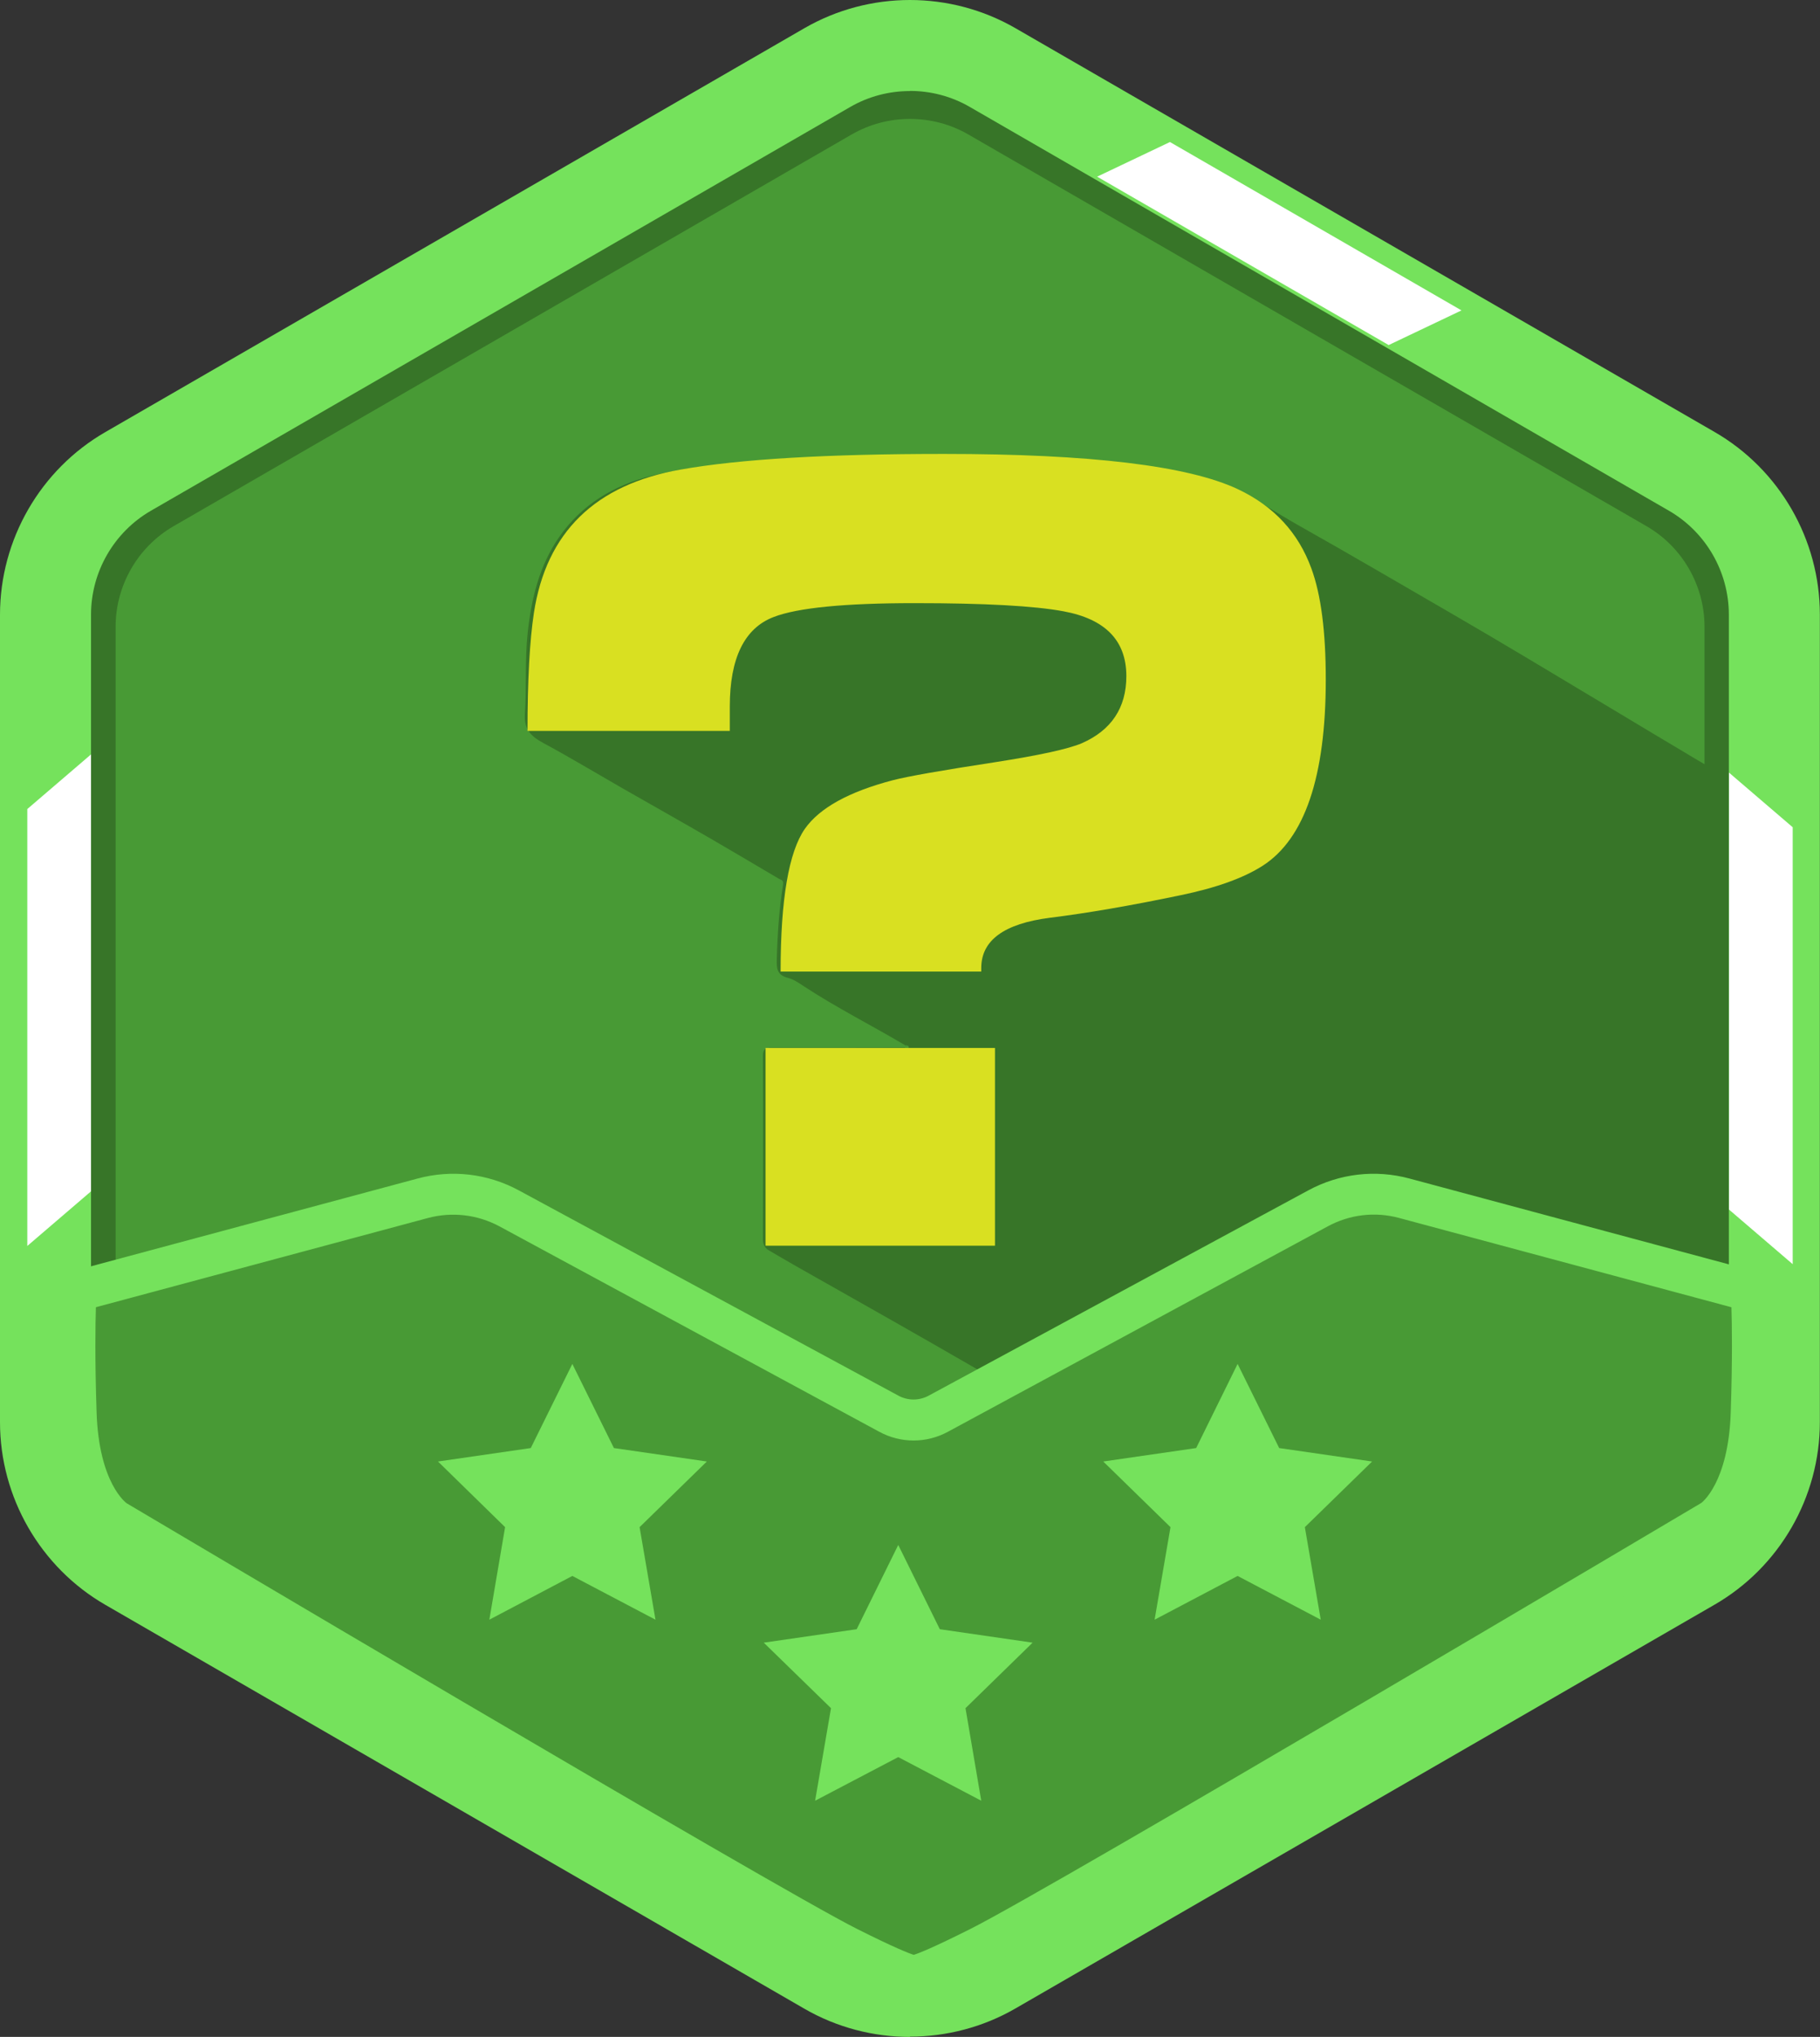
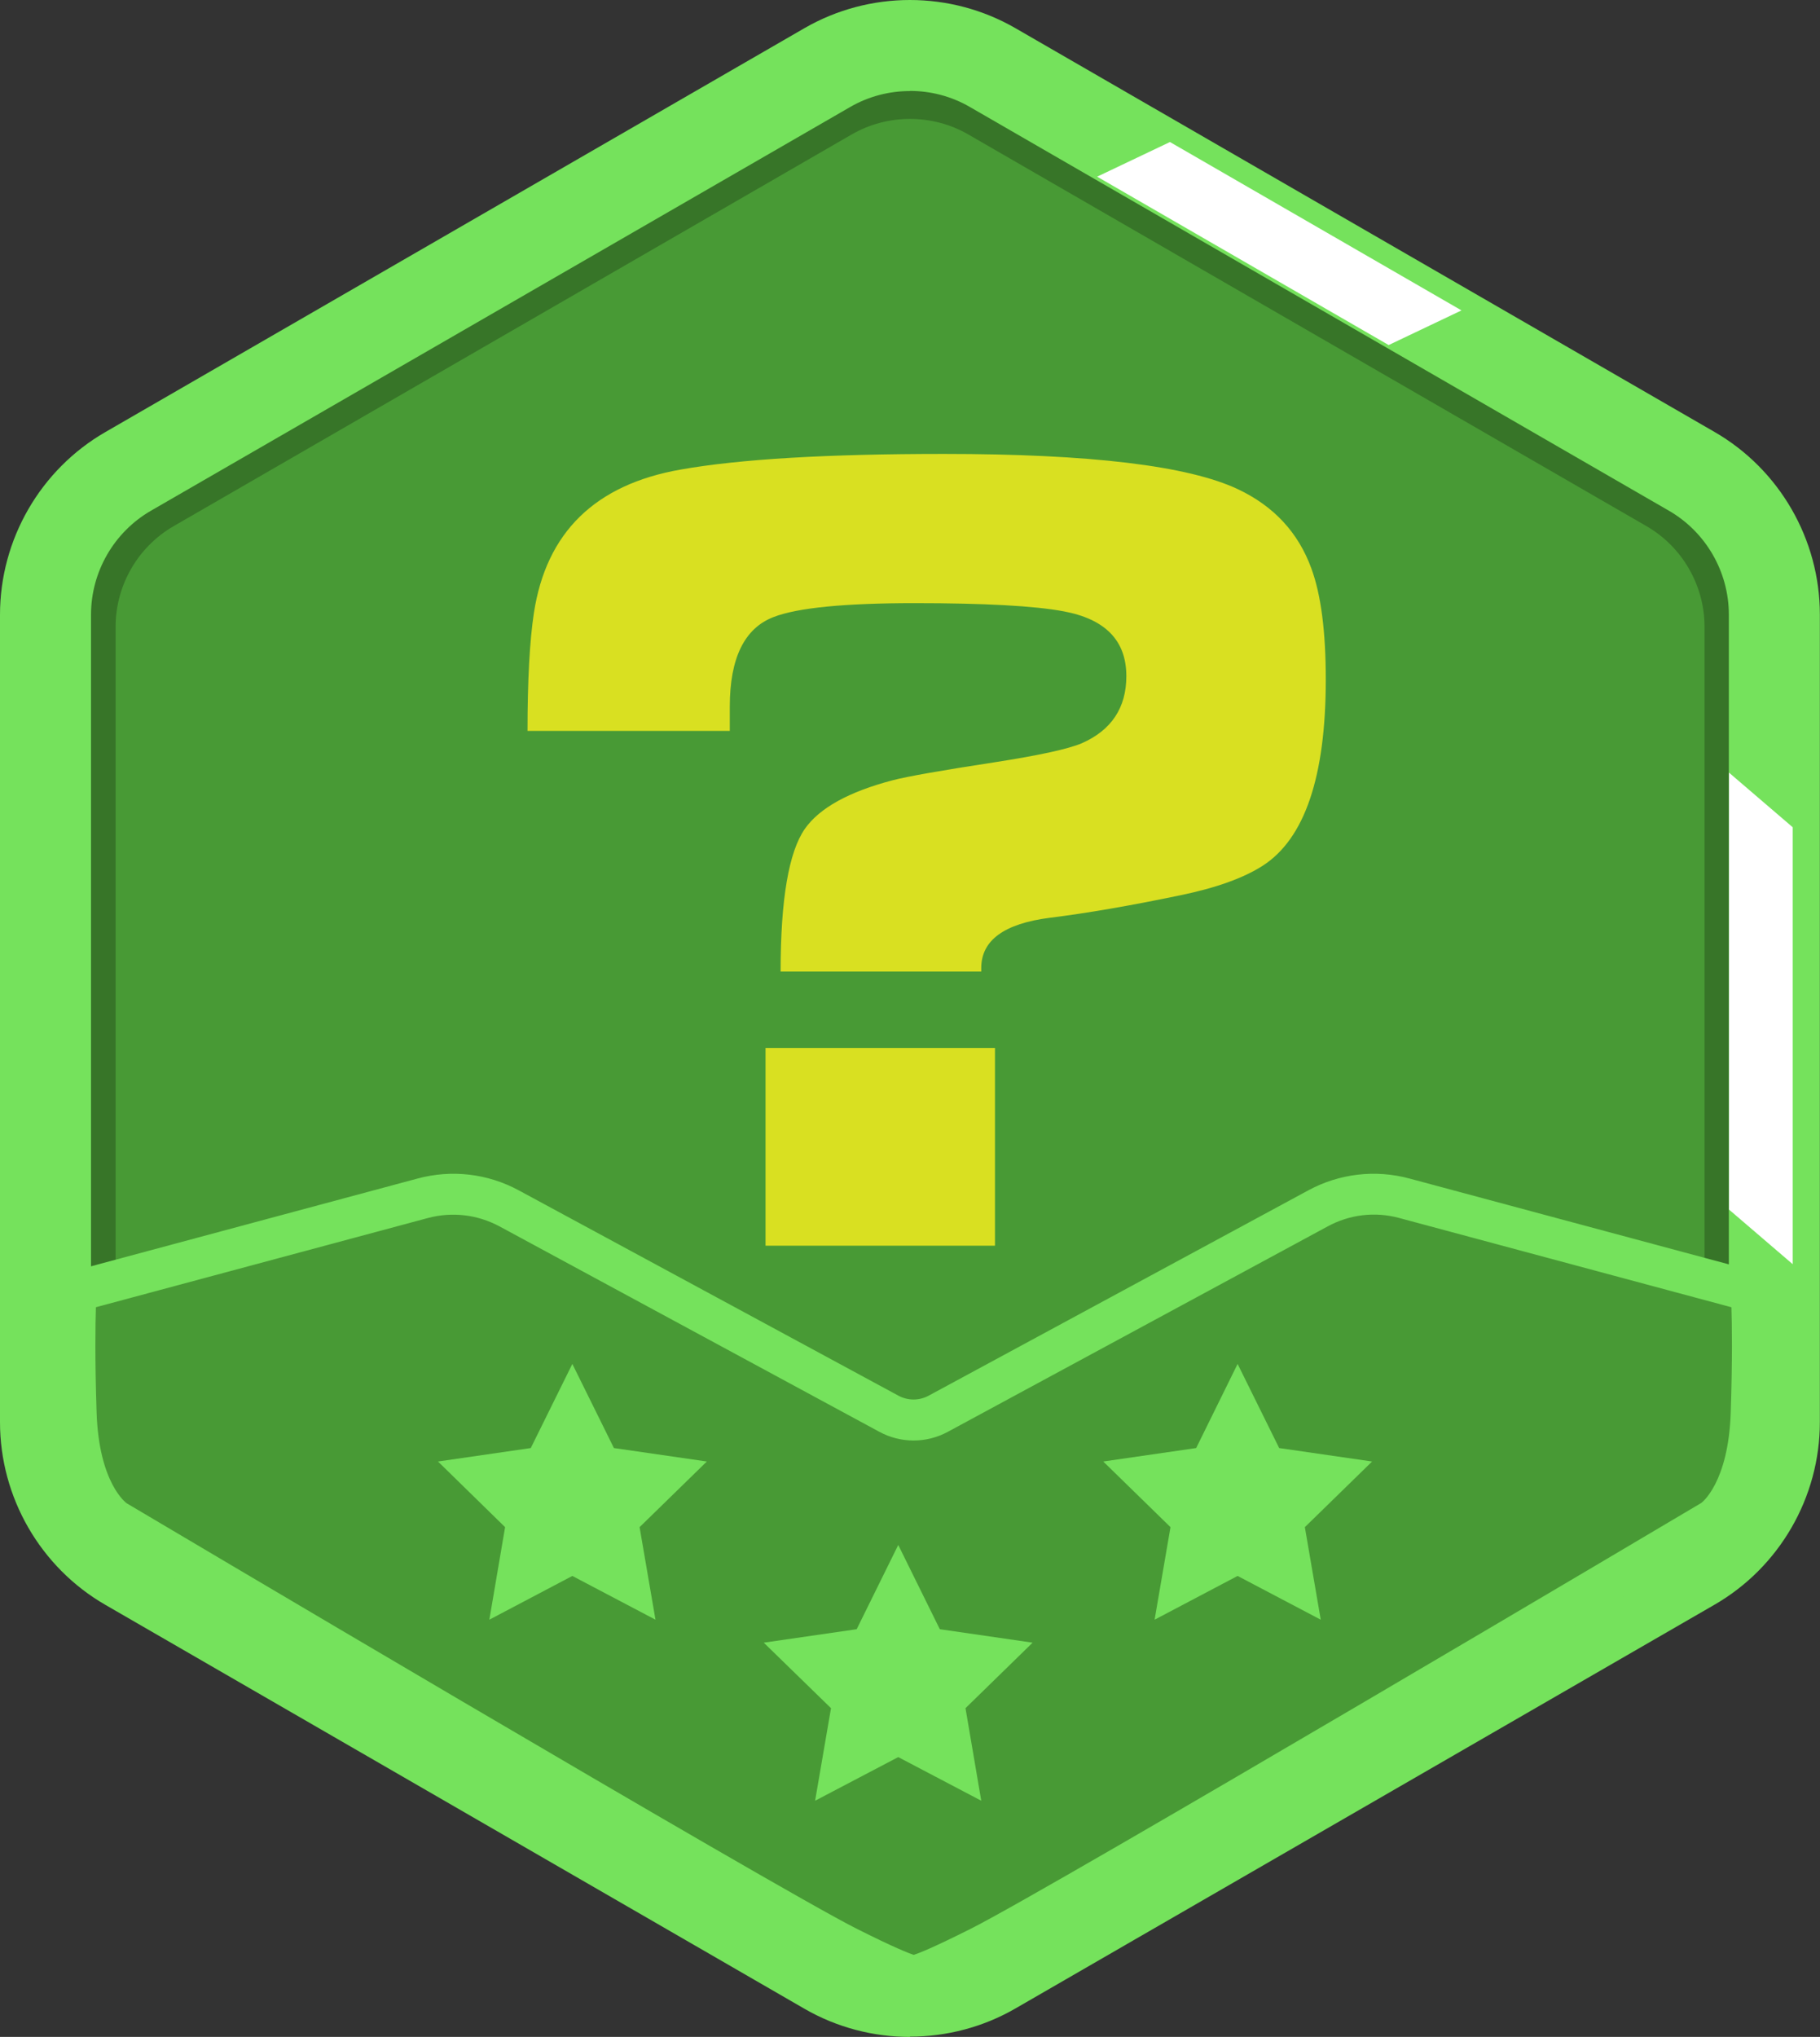
<svg xmlns="http://www.w3.org/2000/svg" id="Layer_1" viewBox="0 0 133.97 149.88">
  <rect x="0" y="0" width="133.97" height="149.88" fill="#333333" stroke="none" />
  <defs>
    <style>.cls-1{fill:#fff;}.cls-2{fill:#489a35;}.cls-3{fill:#377528;}.cls-4{fill:#d9e021;}.cls-5{clip-path:url(#clippath);}.cls-6{fill:none;}.cls-7{fill:#75e25c;}</style>
    <clipPath id="clippath">
      <polygon class="cls-6" points="6.7 87.66 2.01 91.68 2.01 59.53 6.7 55.51 6.7 87.66" />
    </clipPath>
  </defs>
  <path class="cls-2" d="m131.62,101.18v-52.49c0-6.49-3.46-12.49-9.09-15.74L77.07,6.71c-5.62-3.25-12.55-3.25-18.17,0L13.44,32.95c-5.62,3.25-9.09,9.25-9.09,15.74v52.49c0,6.49,3.46,12.49,9.09,15.74l45.46,26.25c5.62,3.25,12.55,3.25,18.17,0l45.46-26.25c5.62-3.25,9.09-9.25,9.09-15.74Z" />
-   <path class="cls-3" d="m66.61,76.9c-2.45-1.45-4.99-2.73-7.38-4.29-.38-.25-.8-.55-1.21-.65-.85-.21-.86-.73-.84-1.4.05-1.83.17-3.65.46-5.45.06-.38-.14-.35-.29-.44-1.66-.98-3.33-1.97-5-2.94-2.16-1.25-4.33-2.47-6.5-3.71-1.95-1.12-3.88-2.28-5.86-3.35-.9-.49-1.43-.99-1.35-2.15.13-1.97-.01-3.96.2-5.93.27-2.52.85-4.95,2.31-7.06,1.66-2.4,4.02-3.82,6.81-4.52,2.41-.61,4.89-.81,7.36-1.06,2.47-.24,4.95-.18,7.41-.35,3.61-.24,7.21-.17,10.82-.11,2.71.05,5.43.25,8.13.5,2.82.26,5.62.68,8.3,1.66,1.99.73,3.72,1.94,5.54,2.97,3.87,2.18,7.71,4.43,11.56,6.66,6.46,3.74,16.43,9.87,22.9,13.6,0,1.4.4,39.49-1,43-3.51,3.51-26.72,14.3-28.12,15-2.98-1.72-6.4-3.16-9.38-4.88-3.86-2.22-7.74-4.43-11.61-6.65-3.73-2.15-7.44-4.32-11.18-6.46-3.37-1.93-6.75-3.83-10.12-5.74-.66-.38-1.32-.76-1.98-1.15-.32-.19-.43-.45-.43-.83.01-4.49.02-8.98,0-13.46,0-.57.23-.62.69-.62,3.25,0,6.51,0,9.76-.01.1.14.25.18.28,0,.03-.18-.17-.16-.3-.16Z" />
  <path class="cls-4" d="m72.22,71.49h-14.76c0-5.3.6-8.81,1.79-10.51,1.08-1.53,3.23-2.72,6.47-3.57,1.08-.28,3.57-.72,7.49-1.32,3.29-.51,5.43-.98,6.42-1.4,2.18-.96,3.28-2.61,3.28-4.94,0-2.61-1.54-4.2-4.63-4.77-2.15-.4-5.81-.6-10.96-.6s-8.61.34-10.37,1.02c-2.15.82-3.23,3.02-3.23,6.59v1.79h-14.89c0-3.74.16-6.64.47-8.68.91-5.93,4.51-9.45,10.81-10.55,4.34-.77,10.79-1.15,19.36-1.15,10.78,0,18,.87,21.66,2.6,2.64,1.25,4.44,3.19,5.4,5.83.71,1.93,1.06,4.65,1.06,8.17,0,7.15-1.55,11.71-4.64,13.7-1.42.91-3.43,1.63-6.04,2.17-3.69.77-6.89,1.32-9.62,1.66-3.38.43-5.06,1.66-5.06,3.7v.26Zm-15.87,20.17v-14.55h16.89v14.55h-16.89Z" />
  <path class="cls-3" d="m66.98,147.63c-2.6,0-5.21-.67-7.53-2.01l-49.92-28.82c-4.64-2.68-7.53-7.68-7.53-13.04v-57.64c0-5.36,2.88-10.36,7.53-13.04L59.45,4.26c4.64-2.68,10.41-2.68,15.06,0l49.92,28.82c4.64,2.68,7.53,7.68,7.53,13.04v57.64c0,5.36-2.88,10.36-7.53,13.04l-49.92,28.82c-2.32,1.34-4.93,2.01-7.53,2.01Zm0-138.88c-1.48,0-2.96.38-4.28,1.14L12.79,38.71c-2.64,1.52-4.28,4.36-4.28,7.41v57.64c0,3.05,1.64,5.89,4.28,7.41l49.92,28.82c2.64,1.52,5.92,1.52,8.56,0l49.92-28.82c2.64-1.52,4.28-4.36,4.28-7.41v-57.64c0-3.05-1.64-5.89-4.28-7.41l-49.92-28.82c-1.32-.76-2.8-1.14-4.28-1.14Z" />
  <path class="cls-7" d="m66.98,149.88c-2.68,0-5.37-.69-7.76-2.07L7.76,118.09c-4.79-2.76-7.76-7.92-7.76-13.44v-59.42c0-5.53,2.97-10.68,7.76-13.44L59.22,2.07c4.79-2.76,10.73-2.76,15.52,0l51.46,29.71c4.79,2.76,7.76,7.91,7.76,13.44v59.42c0,5.53-2.97,10.68-7.76,13.44l-51.46,29.71c-2.39,1.38-5.08,2.07-7.76,2.07Zm0-143.18c-1.53,0-3.05.39-4.41,1.18L11.11,37.58c-2.72,1.57-4.41,4.5-4.41,7.64v59.42c0,3.14,1.69,6.07,4.41,7.64l51.46,29.71c2.72,1.57,6.1,1.57,8.82,0l51.46-29.71c2.72-1.57,4.41-4.5,4.41-7.64v-59.42c0-3.14-1.69-6.07-4.41-7.64L71.39,7.87c-1.36-.79-2.89-1.18-4.41-1.18Z" />
  <g class="cls-5">
-     <rect class="cls-1" x="2.01" y="55.51" width="4.69" height="36.17" />
-   </g>
+     </g>
  <polygon class="cls-1" points="131.96 93.02 127.27 89 127.27 56.85 131.96 60.87 131.96 93.02" />
  <polygon class="cls-1" points="107.58 22.84 102.22 25.39 80.76 13 86.12 10.45 107.58 22.84" />
  <path class="cls-2" d="m128.91,95.03l-25.52-6.85c-2.14-.57-4.41-.31-6.36.74l-27.95,15.11c-1.13.61-2.5.61-3.63,0l-27.95-15.11c-1.95-1.05-4.22-1.32-6.36-.74l-25.52,6.85s-.21,2.63,0,8.95,2.91,7.91,2.91,7.91c0,0,47.72,28.31,53.91,31.4,3.19,1.6,4.37,2.03,4.77,2.08.02,0,.05,0,.06,0,.02,0,.04,0,.06,0,.4-.05,1.58-.49,4.77-2.08,6.18-3.1,53.91-31.4,53.91-31.4,0,0,2.7-1.58,2.91-7.91.21-6.32,0-8.95,0-8.95Z" />
  <path class="cls-7" d="m67.3,146.87c-.14,0-.21,0-.29-.02-.35-.05-1.07-.14-5.26-2.23-6.16-3.08-52.05-30.3-54-31.45-.34-.2-3.42-2.2-3.64-9.15-.21-6.33,0-9,0-9.11l.08-1.06,26.54-7.13c2.52-.68,5.17-.37,7.46.87l27.95,15.11c.69.37,1.52.37,2.21,0l27.95-15.11c2.29-1.24,4.94-1.55,7.46-.87l26.54,7.13.08,1.06c0,.11.21,2.78,0,9.11-.23,6.95-3.3,8.95-3.65,9.15-1.94,1.15-47.83,28.37-53.99,31.45-4.18,2.09-4.9,2.19-5.25,2.23l-.22.02ZM7.06,96.19c-.04,1.28-.08,3.78.05,7.73.17,5.24,2.19,6.67,2.21,6.69.44.26,47.71,28.29,53.78,31.33,2.77,1.39,3.81,1.79,4.16,1.9.36-.11,1.39-.51,4.16-1.9,6.07-3.04,53.34-31.07,53.81-31.35h0s2-1.44,2.17-6.67c.13-3.96.09-6.45.05-7.73l-24.46-6.57c-1.77-.48-3.64-.26-5.26.62l-27.95,15.11c-1.58.86-3.48.86-5.06,0l-27.95-15.11c-1.62-.87-3.48-1.09-5.26-.62l-24.46,6.57Z" />
  <polygon class="cls-7" points="42.13 100.36 45.19 106.55 52.03 107.54 47.08 112.37 48.25 119.18 42.13 115.96 36.02 119.18 37.18 112.37 32.24 107.54 39.07 106.55 42.13 100.36" />
  <polygon class="cls-7" points="91.1 100.36 94.16 106.55 101 107.54 96.05 112.37 97.22 119.18 91.1 115.96 84.99 119.18 86.16 112.37 81.21 107.54 88.05 106.55 91.1 100.36" />
  <polygon class="cls-7" points="66.12 113.68 69.18 119.88 76.01 120.87 71.07 125.69 72.23 132.5 66.12 129.29 60 132.5 61.17 125.69 56.22 120.87 63.06 119.88 66.12 113.68" />
</svg>